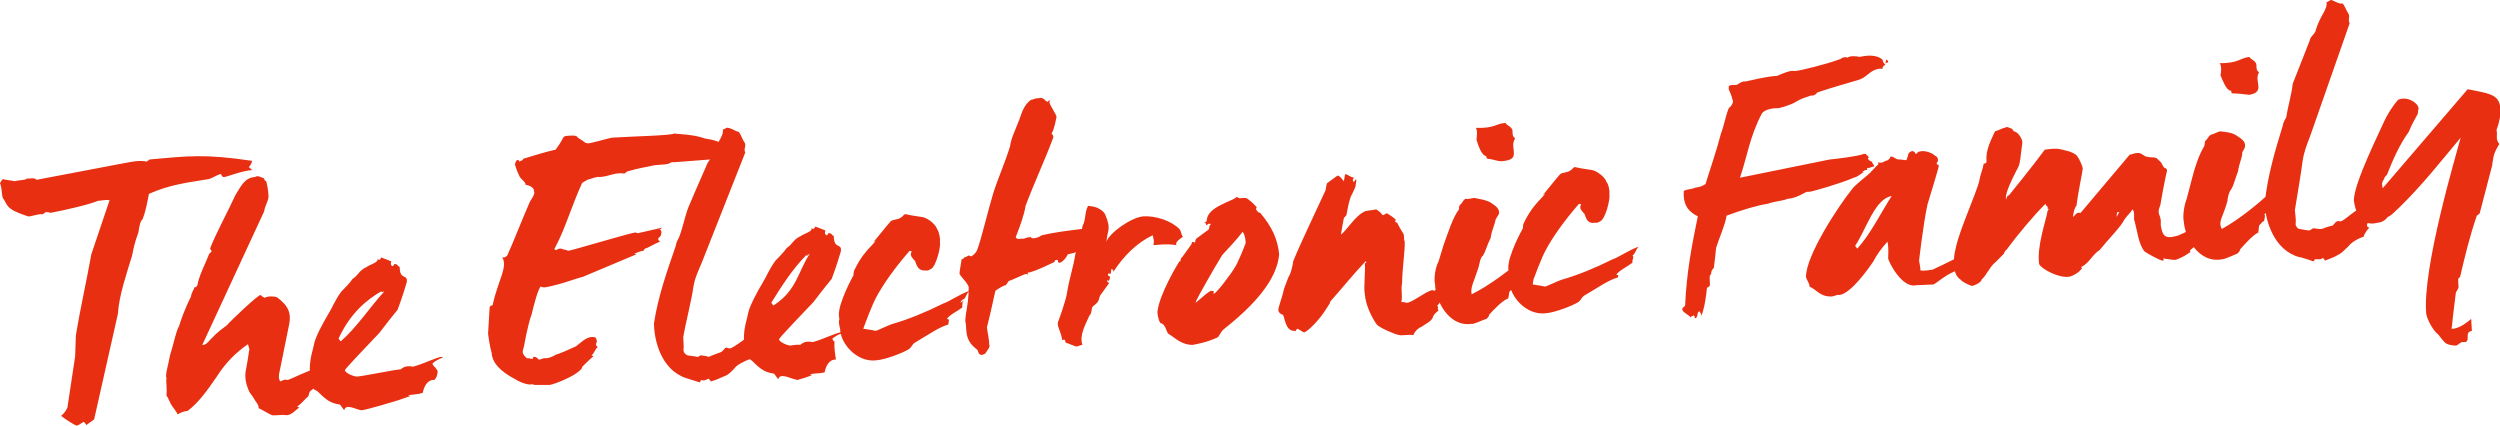
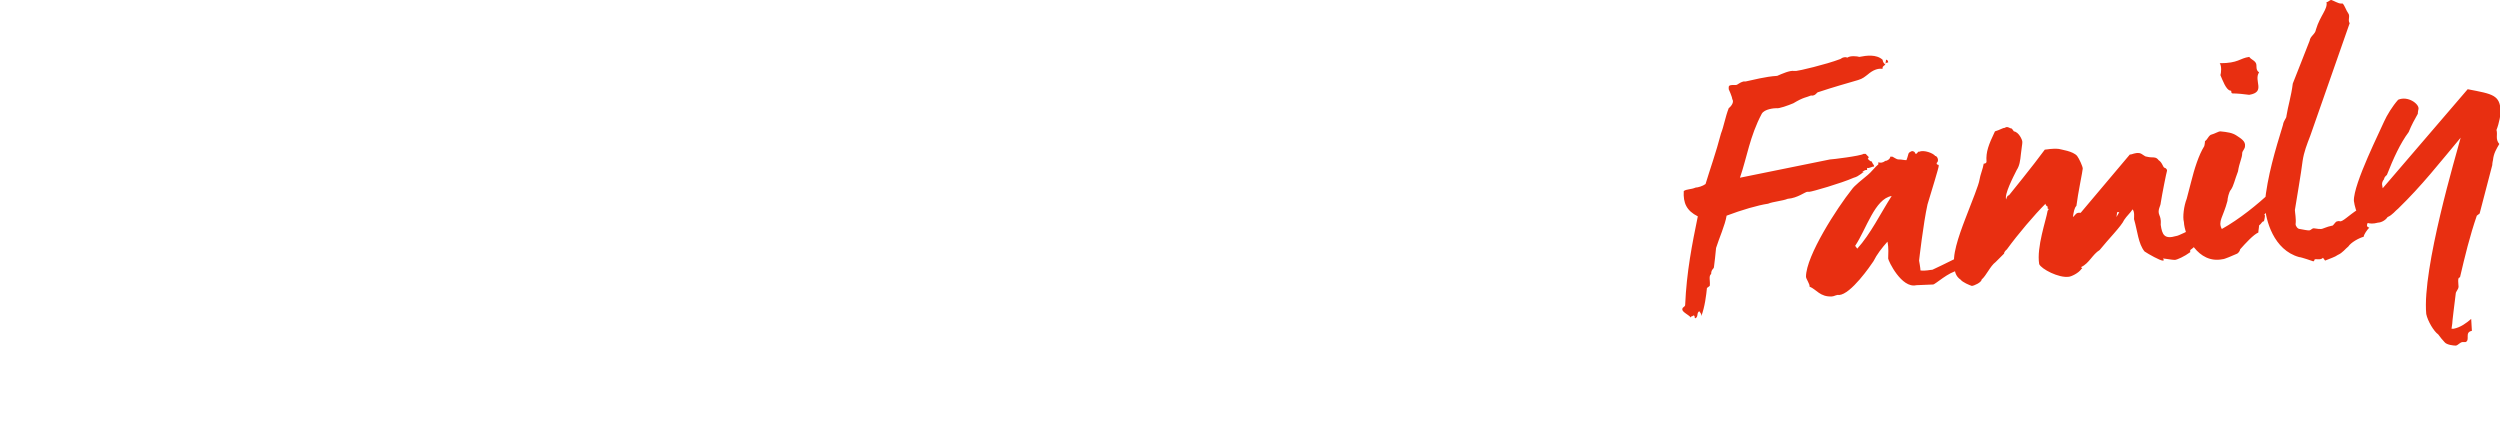
<svg xmlns="http://www.w3.org/2000/svg" viewBox="-127 427 355.9 60.7">
  <style type="text/css">.st0{fill:#e82f11;}</style>
-   <path class="st0" d="M-95.2 452.2c-0.3-0.1-0.3-0.4-0.3-0.4 -0.3-0.1-1.1 0.5-1.8 0.7 -3.1 0.5-5.6 0.8-8.5 2.1 -0.2 1-0.4 2.3-0.9 3.6 -0.4 0.3-0.5 1.3-0.6 1.9 -0.5 1.3-0.7 2.3-0.9 3.3 -0.7 2.3-1.9 5.8-2 8.2l-3.4 15.1c-0.4 0.3-0.8 0.6-1.1 0.8l-0.3-0.4c-0.3-0.1-0.4 0.3-1.1 0.5 -0.3-0.1-1.6-0.9-2.2-1.4 0.4-0.3 0.8-0.9 0.9-1.2 0.3-2 0.8-5.3 1.1-7.3l0.1-3c0.6-3.6 1.5-7.6 2.2-11.5l2.6-7.7c-0.7-0.1-1.4 0.1-1.7 0.1 -1.1 0.5-4.6 1.3-6.7 1.7 -0.3-0.1-0.3-0.1-0.7-0.1l-0.4 0.3c-0.7-0.1-1.8 0.4-2.1 0.3 -0.3-0.1-1.9-0.6-2.5-1.1 -0.6-0.4-0.8-1.2-1.1-1.5 -0.2-0.7-0.1-1.4-0.4-2.1 0 0 0.1-0.3 0.4-0.6 0.3 0.1 1.3 0.2 1.7 0.3 0.7-0.2 1.4-0.1 1.8-0.4l0 0 0 0c0.3 0.1 1-0.2 1.3 0.2l12.6-2.4c1-0.2 2.1-0.4 3.1-0.2l0 0c0 0 0 0 0.4-0.3 5.5-0.5 7.9-0.8 14.6 0.2 -0.1 0.3-0.1 0.3-0.1 0.3s-0.1 0.3-0.4 0.6c0.3 0.1 0.3 0.4 0.6 0.4C-92.7 451.3-94.9 452.3-95.2 452.2M-82.3 480.1c0.8-0.6 1.5-0.8 1.9-1.1 -0.4 0.3-1.1 0.5-1.4 0.4 -1.1 0.2-4 1.7-4.3 1.7 -0.3-0.1-0.3-0.1-1 0.2 -0.3-0.4-0.2-1-0.1-1.4l1.4-6.9c0.2-1.3 0-2.4-1.8-3.7 -0.3-0.1-1.3-0.2-1.7 0.1 -0.3-0.1-0.6-0.4-0.6-0.4 -0.3-0.1-4.3 3.7-4.8 4.3 -0.4 0.3-1.5 1.1-2 1.7 -0.4 0.3-0.9 1.2-1.5 1.1l8.8-19c0.1-0.7 0.6-1.6 0.6-1.9 0.1-0.3-0.1-1.7-0.3-2.4 0 0-0.3-0.1-0.3-0.4 -0.3-0.1-0.9-0.5-1.3-0.2 -1.4 0.1-1.9 1.1-2.8 2.6 -1 2.2-2.9 5.7-3.6 7.6 0.3 0.4 0.3 0.4-0.1 0.7 -0.5 1.3-1.5 3.2-1.7 4.5 0 0-0.1 0.3-0.4 0.3 -0.1 0.3-0.5 0.9-0.5 1.3 0 0-1 1.9-1.7 4.2 -0.5 0.9-0.7 2.3-1.3 4.2 -0.3 1.7-0.7 2.6-0.5 3.3 -0.1 0.3 0.1 1.4 0 2.4 0.3 0.4 0.5 1.1 0.8 1.5 0.3 0.4 0.6 0.8 0.8 1.2 0.4-0.3 1.1-0.5 1.4-0.5 0.3 0.1 0.3 0.1 0.3 0.1l-0.3-0.1 0 0c1.5-1.1 2.8-2.9 4.1-4.8 1.4-2.2 2.9-3.6 4.5-4.7l0.2 0.7c-0.2 1.3-0.3 2-0.5 3s0 2 0.5 3.1c0.3 0.4 0.6 0.8 0.8 1.2 0.3 0.4 0.6 0.8 0.5 1.1 0.3 0.1 1.6 0.9 1.9 1 0.3 0.1 1.4-0.1 2 0 0.7 0.1 1.5-0.8 1.9-1.1l-0.3-0.1c0.8-0.6 1.2-1.2 1.6-1.5 0.1-0.3 0.1-0.7 0.5-0.9 0.4-0.3 0.8-0.6 1.1-0.8 0.4-0.3 0.5-1.3 0.9-1.2C-81.3 480.2-81.6 480.2-82.3 480.1L-82.3 480.1 -82.3 480.1M-65.4 478.7c0.4-0.3 0.8-0.6 1.5-0.8 -0.3-0.1-0.3-0.1-0.3-0.1 -1 0.2-2.5 1-4 1.4 -1-0.2-1.4 0.1-1.8 0.4 -0.3-0.1-5.9 1.1-6.3 1 -0.7-0.1-1.6-0.6-1.6-0.9 0.1-0.3 3.3-3.6 4.9-5.3 0.9-1.2 2.1-2.7 2.6-3.3 0.5-1.3 1.2-3.5 1.3-3.9 0.2-1.3-1-0.2-1-2.2 -0.3-0.1-0.3-0.4-0.6-0.4 -0.3-0.1 0 0-0.4 0.3 -0.3-0.1-0.3-0.4-0.2-0.7 -0.3-0.1-1.3-0.5-1.3-0.5 -0.3-0.1 0 0-0.4 0.3 -0.3-0.1-0.3-0.1-0.3-0.1 0.3 0.4-1.1 0.8-1.5 1.1 -1.1 0.5-1.2 1.2-2 1.7 -0.4 0.6-1.3 1.5-1.6 1.8 -0.9 1.2-1.4 2.5-1.8 3.1 -0.9 1.5-1.9 3.4-2.1 4.4 -0.1 0.7-0.6 1.9-0.6 3.6 0.8 3.9 0.3 2.4 1.2 3.2 1.2 1.2 1.8 1.6 3.1 1.8l0.6 0.8c0.2-1 1.7-0.1 2.4 0 0.3 0.1 4.9-1.3 4.9-1.3 0.7-0.2 1.4-0.5 2.1-0.7 -0.3-0.1-0.3-0.1-0.3-0.1 0.7-0.2 1.4-0.1 2.1-0.4 0.1-0.7 0.6-1.9 1.6-1.8 0.4-0.3 0.5-0.9 0.5-1.3C-65.2 479-65.5 479-65.4 478.7zM-78.5 475.6l-0.3-0.4c1.6-3.5 3.9-5.5 6.2-6.8 0 0-0.4 0.3 0.3 0.1C-74.4 470.8-76.2 473.6-78.5 475.6z" />
-   <path class="st0" d="M-18.5 474.3c-0.4 0.3-1.5 0.8-1.8 0.7s-0.3-0.1-0.4 0.3l0.1-0.3c-1.1 0.8-2.3 1.7-2.6 1.6 -0.3-0.1 0 0-0.3-0.1s-0.4 0.3-0.8 0.6c-1.4 0.5-1.8 0.7-1.8 0.7 -0.3-0.1-0.3-0.1-1-0.2 -0.3-0.1-0.4 0.3-0.7 0.2 -0.3-0.1-0.7-0.1-1.3-0.2 -0.3-0.1-0.6-0.4-0.6-0.8 0.1-0.7-0.1-1.7 0-2 0.2-1.3 1.2-5.3 1.4-6.9 0.2-1.3 0.7-2.3 1.2-3.5l6.2-15.7c-0.3-0.4 0.2-1-0.1-1.4 -0.3-0.4-0.5-1.1-0.8-1.5l-0.3-0.1c-0.3-0.1-0.9-0.5-1.3-0.5 -0.3-0.1-0.4 0.3-0.7 0.2 0.1 0.6-0.2 1.1-0.6 1.8 -0.7-0.3-1.5-0.4-2-0.5 -1.6-0.6-4-0.6-4.3-0.7 -0.4 0.3-5.8 0.4-8.9 0.6 -1 0.2-3.2 0.9-3.5 0.8 -0.3-0.1 0 0-0.3-0.1 -0.6-0.5-0.9-0.5-1.2-0.9 -0.3-0.1-0.3-0.1-0.7-0.1 -1.7 0.1-0.7-0.1-2.3 2 -1.8 0.4-3.2 0.9-4.6 1.3 0 0-0.1 0.3-0.4 0.3 -0.4 0.3 0 0-0.3-0.1s-0.4 0.3-0.4 0.3l-0.1 0.3c0.2 0.7 0.5 1.4 0.7 1.8 0.3 0.4 0.9 0.8 0.8 1.1 0.7 0.1 1.3 0.5 1.2 0.9 0.3 0.4-0.5 1.3-0.6 1.6 -1.1 2.5-2.2 5.4-3.2 7.6 -0.4 0.3-0.4 0.3-0.7 0.2 0.8 1.5-0.5 3-1.4 6.9 0 0-0.3-0.1-0.4 0.3l-0.2 3.4c-0.1 0.3 0.3 2.4 0.5 3.1 0.1 1.4 1.3 2.6 3.2 3.6 0.6 0.4 1.9 1 2.6 0.8 0 0 0 0 0.3 0.1h2c0.3 0.1 2.9-0.9 4-1.7 0.4-0.3 0.8-0.6 0.8-0.9 0 0 1.2-1.2 1.6-1.5l-0.3-0.1c0.4-0.3 0.5-0.9 0.9-1.2 -0.6-0.4 0.1-0.7-0.2-1 0 0 0.1-0.3-0.3-0.4 -1-0.2-1.8 0.7-2.6 1.3 -1.1 0.5-2.2 1-2.9 1.2 -0.4 0.3-1.1 0.5-1.4 0.5 -0.3-0.1-0.7 0.2-1 0.2 0 0-0.3-0.4-0.6-0.4 -0.3-0.1-0.1 0.3-0.4 0.3 -0.3-0.1-0.3-0.1-0.7-0.1 -0.9-0.8-0.5-1.1-0.5-1.4 0 0 0 0 0.1-0.3 0 0 0.5-3 1.1-4.6 0.2-1 1-3.9 1.3-3.9 0.3 0.1 0 0 0.3 0.1s2.1-0.4 2.8-0.6c0.7-0.2 2.1-0.7 2.9-0.9l7.6-3.2c0 0 0 0-0.3-0.1 0.6-0.2 1-0.4 1.3-0.4 0.1-0.1 0.1-0.2 0.2-0.3 0.7-0.2 1.5-0.8 2.2-1 0 0-0.3-0.1-0.3-0.4 0.1-0.3 0.4-0.3 0.4-0.6 0.1-0.3 0.1-0.7-0.2-0.7l0.4-0.3 -3.5 0.8c-0.3-0.1 0 0-0.3-0.1s-9.2 2.6-9.6 2.6c-0.3-0.1-0.3-0.1-0.3-0.1l-0.3-0.1 -0.1 0.3c0.1-0.3 0.1-0.3-0.3-0.4 0 0-0.3-0.1-0.7 0.2l-0.3-0.1c1-1.9 1.6-3.5 2.2-5.1 0.5-1.3 1.1-2.9 1.7-4.2 0.1-0.3 0.4-0.3 0.8-0.6 0.7-0.2 1.4-0.5 1.8-0.4 1.4-0.1 2.1-0.7 3.5-0.5l0.4-0.3c1.4-0.4 2.5-0.6 3.5-0.8 0.7-0.2 1.7-0.1 2.4-0.3 0 0 0.4-0.3 0.7-0.2l5.2-0.4c-0.2 0.2-0.4 0.5-0.5 0.8 -1.1 2.5-2.1 4.8-2.6 6 -0.5 1.3-0.8 2.9-1.3 4.2 -0.1 0.3-0.4 0.6-0.5 1.3 -1.2 3.5-2.5 7.1-3.1 11 0 2.4 1 6.6 4.5 7.8 0.3 0.1 1.9 0.6 1.9 0.6 0.3 0.1 0.1-0.3 0.4-0.3 0.3 0.1 0.3 0.1 1-0.2l0.3 0.4c0.7-0.2 1.4-0.5 1.8-0.7 0.7-0.2 1.2-0.8 1.5-1.1 0.4-0.6 1.5-1.1 2.3-1.4 0.1-0.3 0.5-0.9 0.9-1.2 -0.7-0.1-0.2-1 0.5-1.3 -0.3-0.4-0.3-0.4 0.1-0.3l-0.6-0.4C-19.3 475.2-19.2 474.9-18.5 474.3zM-8.2 475.6c-0.3-0.1-0.3-0.4-0.3-0.4 0.4-0.3 0.8-0.6 1.5-0.8 -0.3-0.1-0.3-0.1-0.3-0.1 -1 0.2-2.5 1-4 1.4 -1-0.2-1.4 0.1-1.8 0.4 -0.3-0.1-1.4 0.1-1.4 0.1 -0.7-0.1-1.6-0.6-1.6-0.9 0.1-0.3 3.3-3.6 4.9-5.3 0.9-1.2 2.1-2.7 2.6-3.3 0.5-1.3 1.2-3.5 1.3-3.9 0.2-1.3-1-0.2-1-2.2 -0.3-0.1-0.3-0.4-0.6-0.4 -0.3-0.1 0 0-0.4 0.3 -0.3-0.1-0.3-0.4-0.2-0.7 -0.3-0.1-1.3-0.5-1.3-0.5 -0.3-0.1 0 0-0.4 0.3 -0.3-0.1-0.3-0.1-0.3-0.1 0.3 0.4-1.1 0.8-1.5 1.1 -1.1 0.5-1.2 1.2-2 1.7 -0.4 0.6-1.3 1.5-1.6 1.8 -0.9 1.2-1.4 2.5-1.8 3.1 -0.9 1.5-1.9 3.4-2.1 4.4 -0.1 0.7-0.6 1.9-0.6 3.6 0.8 3.8 0.3 2.4 1.2 3.2 1.2 1.2 1.8 1.6 3.1 1.8l0.6 0.8c0.2-1 1.7-0.1 2.4 0 0.3 0.1 0.3 0.1 0.3 0.1 0.7-0.2 1.4-0.4 2.1-0.7 -0.3-0.1-0.3-0.1-0.3-0.1 0.7-0.2 1.4-0.1 2.1-0.3 0.1-0.7 0.6-1.9 1.6-1.8C-8.3 476.3-8.2 475.9-8.2 475.6zM-16.9 470.5l-0.3-0.4c1.3-2.1 3-4.8 5-6.8 0-0.1 0.2-0.2 0.2-0.2 -0.1 0.1-0.1 0.1-0.2 0.2 0 0.1 0 0.1 0.1 0.1l0.4-0.3C-13.4 465.6-13.5 468.3-16.9 470.5zM10.1 469.6c0.3 0.1 0.5-0.9 0.9-1.2 -1.4 0.5-3 1.6-3.7 1.8 -2.6 1.3-5.1 2.3-7.2 2.9 -0.7 0.2-2.2 1-2.5 1 -0.3-0.1-1-0.2-1.7-0.3l0.1-0.3c0.1-0.3 1.2-3.2 1.7-4.1 1-1.9 2.7-4.3 4.8-6.7l0.3 0.1 0 0c-0.4 0.6 0.2 1 0.5 1.4 0.2 0.7 0.5 1.4 1.5 1.3 0.3 0.1 0.7-0.2 0.7-0.2 0.7-0.2 1.5-3.2 1.3-3.9 0.1-0.3-0.1-1.4-0.4-1.8 -0.2-0.7-1.4-1.6-2.1-1.7 -0.7-0.1-2-0.3-2.3-0.4 -0.3-0.1-0.4 0.3-0.8 0.5 -0.4 0.3-1 0.2-1.4 0.5 -0.8 0.9-1.7 2.1-2.5 3 0 0 0 0 0.4-0.3l0 0c-0.4 0.6-0.8 0.9-1.3 1.5 -0.8 0.9-1.3 1.8-1.8 2.8 -0.1 0.3-0.1 0.7-0.1 0.7 -0.5 0.9-1 1.9-1.5 3.2 -0.5 1.3-0.7 2.3-0.5 3 -0.1 0.3-0.1 0.7 0.1 1.4 0 2 2.3 4.8 5.1 4.5 1.4-0.1 3.9-1.1 4.7-1.6 0.4-0.3 0.4-0.6 0.8-0.9 1.9-1.1 3.4-2.2 4.8-2.6l0.1-0.7c-0.3-0.1-0.3-0.1-0.3-0.1 0.4-0.6 1.5-1.1 2.3-1.7C9.9 471 10 470.3 10.1 469.6c-0.1 0.3 0.3 0.4-0.1 0.3C9.6 470.3 9.7 469.9 10.1 469.6 9.7 469.6 9.7 469.9 10.1 469.6M29.6 459.8c0.4-0.3 0.4-0.3 0.4-0.6 -3.5 0.5-6.2 0.7-8.7 1.3 -0.4 0.3-1.1 0.5-1.4 0.4 -0.3-0.1 0.1-0.3-0.3-0.1 -0.3-0.1-0.7 0.2-1 0.2 -0.3-0.1-0.7 0.2-1-0.2l0.1-0.3c0.5-1.3 1.1-2.9 1.3-4.2 1.2-3.2 2.7-6.4 3.9-9.6 0.1-0.3 0.1-0.3-0.2-0.7 0.4-0.6 0.6-1.9 0.7-2.3 0.1-0.3-1.1-1.9-1-2.2l0.1-0.3c0 0 0 0 0.3 0.1 -0.3-0.1-0.3-0.1-0.7 0.2 -0.3-0.1-0.6-0.8-1.3-0.5 -0.3-0.1-0.7 0.2-1 0.2 -1.2 0.8-1.4 2.2-1.8 3.1 -0.5 1.3-1.1 2.5-1.2 3.5 -0.7 2.3-1.7 4.5-2.4 6.7 -0.7 2.3-1.8 6.9-2.3 8.1 -0.1 0.3-0.4 0.6-0.8 0.9 -0.3-0.1 0 0-0.3-0.1s-0.4 0.3-0.7 0.2c0 0-0.1 0.3-0.4 0.3 -0.1 0.7-0.3 1.7-0.3 2 -0.1 0.3 1.5 1.6 1.3 2.2 0 2.4-0.7 4.3-0.4 5 0.1 1.4 0 2.4 1.5 3.6 0.3 0.1 0.2 0.7 0.6 0.8 0.3 0.1 0.7-0.2 0.7-0.2 0.1-0.3 0.8-0.9 0.5-1.3 0.1-0.3-0.3-2.1-0.3-2.4 0.1-0.3 0.8-3.3 1.2-5.2 0.4-0.3 1.2-0.8 1.5-0.8l0.4-0.6c0.7-0.2 2.2-1 2.5-1 0.3 0.1 0.3 0.1 0.3 0.1s-0.3-0.4 0.1-0.3c1.4-0.4 2.5-1 3.6-1.5 0.1-0.3 0.1-0.3 0.4-0.3 0.3 0.1-0.1 0.3 0.3 0.4 0.3 0.1 1.1-0.8 1.2-1.2 1.1-0.2 2.5-0.6 3-1.6 -0.3-0.1-0.3-0.1-0.3-0.4 0.4-0.3 1.4-0.5 1.9-1.1C29.2 460.1 29.9 460.2 29.6 459.8 29.9 459.9 29.6 459.8 29.6 459.8M40.5 461.9c-0.3-0.4 0.5-0.9 0.9-1.2 -0.3-0.4-0.2-0.7-0.5-1.1 -1.2-1.2-3.4-1.9-5.1-1.8 -1.7 0.1-4.8 2.3-5.3 3.6 0.1-0.7 0.2-1.3 0.3-1.6 0.1-0.7-0.1-1.4-0.4-2.1 -0.2-0.7-1.2-1.2-1.8-1.3l-0.7-0.1c-0.5 0.9-0.3 2-0.8 2.9 -0.2 1.3-0.5 3-1 3.9 -0.3 2-0.9 3.6-1.2 5.6 -0.2 1.3-1.3 4.2-1.3 4.2 -0.1 0.7 0.5 1.4 0.6 2.5 0.7-0.2 0.3 0.4 0.6 0.4 0.3 0.1 1.3 0.5 1.3 0.5 0.3 0.1 0.7-0.2 1-0.2 -0.5-1.4 0.5-3 1-4.2 0.4-0.3 0.2-1 0.5-1.3 0.4-0.3 0.8-0.6 0.9-1.2 0 0 0 0 0.1-0.3 0.4-0.6 0.9-1.2 1.3-1.8 0 0-0.3-0.1-0.3-0.4l0 0 0 0c0.3 0.1 0.3 0.1 0.4-0.3 0.1-0.3-0.3-0.4-0.3-0.4s0 0 0.1-0.3c0 0 0 0 0.3 0.1 0 0 0.1-0.3 0.1-0.7 0.3 0.1 0.3 0.1 0.3 0.4 1.4-2.2 3.4-4.2 5.6-5.2 0.2 0.7 0.2 1 0.1 1.4C39.2 461.7 39.8 461.8 40.5 461.9M52.4 457.3c-0.3-0.1-0.3-0.1-0.3-0.1l-0.3-0.4c0 0 0 0 0.1-0.3 -0.3-0.4-1.2-1.2-1.5-1.3 -0.7-0.1-1 0.2-1.3-0.2 -0.4 0.6-4.3 1.4-4.3 3.4 0 0-0.1 0.3-0.4 0.3 0.3 0.1 0.3 0.1 0.3 0.4 0.4-0.3 0.4-0.3 0.7-0.2 -0.4 0.3-0.1 0.7-0.5 0.9 -0.4 0.3-1.1 0.8-1.5 1.1 -0.4 0.3-0.1 0.7-0.4 0.6s-0.3-0.1-0.4 0.3c-0.4 0.6-0.9 1.2-1.3 1.8 -0.4 0.3-0.1 0.7-0.4 0.6 -0.4 0.6-2.8 4.7-3.1 7 -0.1 0.3 0.1 1.4 0.4 1.8 0.7 0.1 0.8 1.1 1.1 1.5 0.9 0.5 1.8 1.6 3.5 1.6 1-0.2 2.1-0.4 3.6-1.1 0.4-0.6 0.5-0.9 0.9-1.2 4.3-3.4 7.5-7 7.8-10.6C54.9 461.1 54.1 459.3 52.4 457.3zM50.3 461.7c0 0-1.1 2.9-1.6 3.5 -0.1 0.3-2.6 3.7-2.9 3.6s0.4-0.3-0.3-0.4c-0.3-0.1-1.5 1.1-2.3 1.7l0.1-0.3c0.1-0.3 2.4-4.4 3.7-6.5 0.8-0.9 2-2.1 2.9-3.3C50.2 460.3 50.4 461.4 50.3 461.7zM78.6 467.9c0.1-0.3 0.1-0.7 0.5-0.9 -0.8 0.5-1.5 1.1-1.9 1.4l-0.3-0.1 0 0 0 0 0 0c-1 0.2-3 1.9-3.7 1.8 -0.3-0.1-0.3-0.1-0.7-0.1 0.2-1-0.1-1.7 0.1-2.7 0-2 0.6-6 0.3-6.1 -0.1-1.4 0.1-0.3-1-2.5l-0.3-0.1c0 0 0 0 0.1-0.3l0 0c-0.3-0.4-1.2-0.9-1.2-0.9 -0.3-0.1-0.4 0.3-0.7 0.2 -0.3-0.4-0.3-0.4-0.9-0.8 -0.7 0.2-1.4 0.1-1.8 0.4 -1.1 0.5-2.5 2.7-3.2 3.2 0.1-0.7 0.2-1.3 0.4-2.3 0.1-0.3 0.4-0.3 0.4-0.6 0.2-1 0.4-2.3 0.8-2.9 0.1-0.3 0.5-0.9 0.5-1.3l0.1-0.7c-0.3-0.1 0 0-0.4 0.3l0 0c-0.3-0.4 0.1-0.6 0.1-0.6 -0.7-0.1-0.9-0.5-1.3-0.5 -0.1 0.3-0.1 0.7-0.2 1 -0.3-0.4-0.6-0.8-0.9-0.8 -0.4 0.3-1.1 0.8-1.5 1.1 -0.1 0.3-0.1 0.6-0.2 1 -1.6 3.5-3.6 7.6-4.6 10.1 -0.1 0.7-0.3 1.7-0.7 2.3 -0.1 0.3-0.5 1.3-0.6 1.6 -0.2 1-0.8 2.6-0.8 2.9 -0.1 0.3 0.2 0.7 0.6 0.8 0.3 0.1 0.3 2.4 1.7 2.3 0.3 0.1 0 0 0.4-0.3 0.3 0.1 0.6 0.4 0.9 0.5 0.3 0.1 1.5-1.1 2-1.7 0.8-0.9 1.3-1.8 1.7-2.4 0.1-0.3 0.1-0.3 0.1-0.3 1.6-1.8 3.3-3.9 5-5.7 0.3 0.1-0.1 0.3-0.1 0.3 0.1 1.4-0.2 3.4 0 4.4 0.1 1.4 0.9 3.2 1.7 4.3 0.3 0.4 2.5 1.4 3.2 1.5 0.3 0.1 1.4-0.1 2 0 0.1-0.3 0.5-0.9 1.2-1.2 0.4-0.3 1.5-0.8 1.6-1.4 0.1-0.3 0.4-0.6 0.8-0.9 -0.3-0.4 0.1-0.3-0.2-0.7 0.4-0.3 0.4-0.6 0.5-0.9 0 0 0 0 0.3 0.1l0 0c-0.3-0.1-0.3-0.1-0.3-0.1 0.1-0.3 0.4-0.3 0.4-0.3C78.5 468.2 78.2 468.1 78.6 467.9M88.5 467.1c1.2-1.2 0.4-2.6 1.2-3.2 -2 1.7-4.6 3.7-7.2 5 -0.2-1 0.3-1.7 1-3.9 0.1-0.3 0.2-1.3 0.6-1.6 0.4-0.6 0.5-1.3 1.1-2.5 0.2-1.3 0.6-1.9 0.7-2.6 0.1-0.3 0.4-0.6 0.5-0.9 0.1-0.7-0.5-1.1-1.1-1.5 -0.6-0.4-1.3-0.5-2.3-0.7 -0.3-0.1-0.7 0.2-1.4 0.1 -0.4 0.3-0.4 0.6-0.8 0.9 -0.1 0.3-0.1 0.3-0.1 0.6 -0.9 1.2-1.5 3.2-2.2 5.1l-0.7 2.3c-0.5 0.9-0.7 2.6-0.5 3.3 0 2 1.8 6.1 5.2 5.6 0.3 0.1 1.4-0.5 2.1-0.7 0.4-0.3 0.4-0.6 0.4-0.6 0.8-0.9 2-2.1 2.7-2.3 0.1-0.3 0.1-0.7 0.2-1 0.4-0.3 0.4-0.6 0.8-0.6C88.9 467.1 88.9 467.1 88.5 467.1M87.2 449.9c2.4-0.3 0.6-1.9 1.5-3.2 -0.6-0.4-0.2-1-0.5-1.4 -0.3-0.4-0.6-0.4-0.9-0.8 -1.4 0.1-1.5 0.8-4.2 0.7 0.3 0.4 0.1 1.4 0.1 1.7 0.2 0.7 0.7 2.2 1.3 2.3 0.3 0.1-0.1 0.3 0.3 0.4C85.8 449.7 86.4 450.1 87.2 449.9M105.4 463.3c0.3 0.1 0.5-0.9 0.9-1.2 -1.4 0.5-3 1.6-3.7 1.8 -2.6 1.3-5.1 2.3-7.2 2.9 -0.7 0.2-2.2 1-2.5 1 -0.3-0.1-1-0.2-1.7-0.3l0.1-0.7c0.1-0.3 1.2-3.2 1.7-4.1 1-1.9 2.7-4.3 4.8-6.7l0.3 0.1 0 0c-0.4 0.6 0.2 1 0.5 1.4 0.2 0.7 0.5 1.4 1.5 1.2 0.3 0.1 0.7-0.2 0.7-0.2 0.7-0.2 1.5-3.2 1.3-3.9 0.1-0.3-0.1-1.4-0.4-1.7 -0.2-0.7-1.4-1.6-2.1-1.7 -0.7-0.1-2-0.3-2.3-0.4s-0.4 0.3-0.8 0.5c-0.4 0.3-1 0.2-1.4 0.5 -0.8 0.9-1.7 2.1-2.5 3 0 0 0 0 0.4-0.3l0 0c-0.4 0.6-0.8 0.9-1.3 1.5 -0.8 0.9-1.3 1.8-1.8 2.8 -0.1 0.3-0.1 0.7-0.1 0.7 -0.5 0.9-1 1.9-1.5 3.2s-0.7 2.3-0.5 3c-0.1 0.3-0.1 0.7 0.1 1.4 0 2 2.3 4.8 5.1 4.5 1.4-0.1 3.9-1.1 4.7-1.6 0.4-0.3 0.4-0.6 0.8-0.9 1.9-1.1 3.4-2.2 4.8-2.6l0.1-0.3c-0.3-0.1-0.3-0.1-0.3-0.1 0.4-0.6 1.5-1.1 2.3-1.7C105.3 463.9 105.7 463.7 105.4 463.3 105.7 463.3 105.7 463.3 105.4 463.3 105 463.5 105.4 463.3 105.4 463.3 105.5 462.9 105.1 463.2 105.4 463.3" />
  <path class="st0" d="M141.4 436.2c-0.4 0.3-0.4 0.3-0.4 0.6 -0.7-0.1-1.4 0.2-2.1 0.8 -0.4 0.3-0.7 0.6-1.4 0.8 -1.7 0.5-3.5 1-5.6 1.7 -0.3 0-0.4 0.6-1.1 0.5 -0.7 0.3-1 0.2-2.5 1.1 -0.7 0.3-2.1 0.8-2.4 0.7 -0.3 0-1.7 0.1-2.1 0.8 -1.7 3.2-2.1 6.2-3.1 9.1l12.8-2.6c0.3 0 4.4-0.5 4.8-0.8 0.3 0 0.3 0 0.3 0 0.3 0.4 0.6 0.4 0.3 0.7 0 0 0.3 0.4 0.6 0.4 0 0.3 0.3 0.4 0.3 0.7 -0.3 0-0.7 0.3-1 0.2v0.3c-0.3 0-0.3 0-0.7 0.3h0.3c-0.3 0-0.7 0.6-1.5 0.8 -1.8 0.8-6 2-6.3 2s-0.3 0-0.3 0c-0.3 0-1.4 0.9-2.8 1 -0.7 0.3-2.1 0.4-2.8 0.7 -1.4 0.2-3.8 0.9-5.9 1.7 -0.2 1.3-1.1 3.3-1.5 4.6 -0.1 1-0.2 2-0.3 2.7 0 0.3-0.4 0.3-0.4 1 -0.4 0.3-0.1 1-0.2 1.7 0 0 0 0-0.4 0.3 -0.1 1-0.3 2.7-0.8 4 0-0.3 0-0.3-0.3-0.7 -0.4 0.3-0.1 0.7-0.5 1 -0.3 0 0-0.3-0.3-0.4 -0.4 0.3-0.3 0-0.4 0.3 -0.3-0.4-1.3-0.8-1.2-1.2 0-0.3 0.4-0.3 0.4-0.6 0.2-4.7 1-8.7 1.8-12.6 -1.6-0.8-2.1-1.9-2-3.6 0.4-0.3 1-0.2 1.7-0.5 0.3 0 1-0.2 1.4-0.5 0.6-2 1.5-4.5 2.2-7.2 0.4-1 0.6-2.3 1.1-3.6 0.4-0.3 0.8-0.9 0.5-1.3 0-0.3-0.5-1.4-0.5-1.4v-0.3c0-0.3 0.4-0.3 0.7-0.3s0 0 0.3 0 0.4-0.3 1.1-0.5h0.3c1-0.2 2.8-0.7 4.5-0.8 0.7-0.3 1.8-0.8 2.4-0.7h0.3c0.3 0 4.2-0.9 6.3-1.7 0.4-0.3 0.7-0.3 1-0.2 0.4-0.3 1.4-0.2 1.7-0.1 1-0.2 2.4-0.4 3.3 0.4C141.1 435.9 141.1 435.9 141.4 436.2L141.4 436.2l0.1-0.7c0 0 0.3 0 0.3 0.4C141.7 435.9 141.4 435.9 141.4 436.2M154.2 462.7c0-0.3 0.7-0.6 1.1-0.9 -0.4 0.3-6.5 3.3-7.2 3.6 -0.3 0-1 0.2-1.7 0.1 0-0.3-0.2-1.4-0.2-1.4s0.6-5.3 1.2-8c0.6-2 1.6-5.2 1.6-5.5 0-0.3-0.3 0-0.3-0.4 0.4-0.3 0.1-1-0.2-1 -0.3-0.4-1.6-0.9-2.3-0.6 -0.3 0 0 0-0.4 0.3 -0.3 0 0-0.3-0.6-0.4 -0.7 0.3-0.4 0.3-0.8 1.3 -0.3 0-0.7-0.1-1-0.1s-0.3 0-1-0.4h-0.3c0 0.3-0.4 0.6-0.7 0.6 -0.4 0.3-0.7 0.3-1 0.2 0 0.3 0 0.3 0 0.3 -0.4 0.3-1.1 1.2-1.5 1.5 -0.7 0.6-1.9 1.5-2.3 2.1 -2 2.5-6.5 9.4-6.5 12.4 0 0.3 0.6 1.1 0.5 1.4 1 0.4 1.5 1.5 3.2 1.4 0.3 0 0.7-0.3 1-0.2 1.7-0.1 4.5-4.2 4.9-4.8 0.5-1 1.2-1.9 2-2.8 0.2 1 0.1 1.7 0.1 2.4 0 0.3 1.9 4.3 4 3.8l2.4-0.1c0.3 0 2.2-1.8 3.6-2 -0.3 0-0.3-0.4-0.3-0.4 0.7-0.6 1.5-1.2 2.2-1.8C153.8 463.3 153.8 463 154.2 462.7M142.3 454.9c-1.6 2.5-3 5.4-4.9 7.5l-0.3-0.4C138.7 459.6 139.9 455.3 142.3 454.9 142 454.5 141.9 454.9 142.3 454.9L142.3 454.9zM185.1 460.8c0-0.3 0.4-1 0.2-1.3 -0.7 0.3-2.2 1.1-2.5 1.1 -1.7 0.5-2-0.2-2.2-1.6 0-0.3 0.1-0.7-0.2-1.4 -0.3-0.7 0.2-1.3 0.2-1.7 0.2-1.3 0.8-4.3 0.9-4.6 0-0.3-0.3-0.4-0.3-0.4 -0.3 0-0.3-0.7-0.9-1.1 -0.3-0.4-0.6-0.4-1-0.4 -0.3 0-0.7-0.1-0.7-0.1 -0.3 0-0.6-0.4-1-0.5 -0.7-0.1-1 0.2-1.4 0.2l-7 8.3c-0.7-0.1-0.7 0.3-1.1 0.6l0 0 0 0c0.1-0.7 0.2-1.3 0.5-1.6 0.2-1.7 0.9-5 0.9-5.3s-0.5-1.4-0.8-1.8c-0.6-0.7-2.3-0.9-2.6-1 -1-0.1-1.7 0.1-2 0.1 -1.6 2.2-5.1 6.5-5.1 6.5 -0.3 0-0.4 0.6-0.4 0.6 -0.3-0.7 1-3.2 1.5-4.2 0.4-0.6 0.5-1.3 0.6-2.3s0.2-1.3 0.2-1.7c0-0.3-0.5-1.4-1.2-1.5 0 0 0 0-0.3-0.4 -0.3 0-0.6-0.4-1-0.1 -0.3 0-0.7 0.3-1.4 0.5 -0.9 1.9-1.3 2.9-1.2 4.3 0 0.3-0.4 0.3-0.4 0.3 -0.1 0.7-0.5 1.6-0.6 2.3 -0.1 0.7-1 2.9-2 5.5s-2 5.5-1.5 6.9c-0.1 0.7 0.2 1.4 0.8 1.8 0.3 0.4 1.3 0.8 1.6 0.9 0.3 0 1.4-0.5 1.4-0.9 0.7-0.6 1.2-1.9 2-2.5l0 0 1.2-1.2c0-0.3 0.4-0.6 0.4-0.6 1.6-2.2 3.9-4.9 5.5-6.5 0 0.3 0.3 0.4 0.3 0.4v0.3c0 0 0.3 0 0 0.3 -0.2 1.3-1.6 5.2-1.2 7.6 0.3 0.7 2.8 2 4.2 1.8 0.3 0 1.4-0.5 1.8-1.1 0.3 0 0 0 0-0.3 1.1-0.5 1.6-1.8 2.6-2.4 1.2-1.5 3.1-3.4 3.5-4.3 0.4-0.6 0.8-0.9 1.2-1.5 0.3 0.4 0.2 1 0.2 1.4 0.5 1.7 0.6 3.5 1.5 4.6 0.6 0.4 2.2 1.3 2.6 1.3 0.3 0 0-0.3 0-0.3 0.3 0 1.3 0.2 1.7 0.2 0.3 0 1.4-0.5 2.2-1.1v-0.3c0.4-0.3 0.4-0.3 0.7-0.6C185.1 461.1 184.8 460.8 185.1 460.8M174.3 457.9L174.3 457.9l0.1-0.7h0.3L174.3 457.9zM195.3 457.6c1.2-1.2 0.3-2.7 1-3.3 -1.9 1.8-4.5 3.9-7 5.3 -0.6-1.1 0.2-1.7 0.8-4 0-0.3 0.2-1.3 0.5-1.6 0.4-0.6 0.5-1.3 1-2.6 0.2-1.3 0.6-1.9 0.6-2.6 0-0.3 0.4-0.6 0.4-1 0.1-0.7-0.6-1.1-1.2-1.5s-1.3-0.5-2.3-0.6c-0.3 0-0.7 0.3-1.4 0.5 -0.4 0.3-0.4 0.6-0.8 0.9 0 0.3-0.1 0.7-0.1 0.7 -0.8 1.3-1.4 3.2-1.9 5.2l-0.6 2.3c-0.4 1-0.6 2.6-0.4 3.3 0.1 2 2 6 5.5 5.3 0.3 0 1.4-0.5 2.1-0.8 0.4-0.3 0.4-0.6 0.4-0.6 0.8-0.9 1.9-2.1 2.6-2.4 0-0.3 0.1-0.7 0.1-1 0.4-0.3 0.4-0.6 0.7-0.6C195.6 457.3 195.3 457.6 195.3 457.6M193.2 440.5c2.4-0.4 0.6-2 1.4-3.2 -0.6-0.4-0.2-1-0.5-1.4s-0.6-0.4-0.9-0.8c-1.4 0.2-1.5 0.9-4.2 0.9 0.3 0.4 0.2 1.4 0.1 1.7 0.3 0.7 0.8 2.1 1.4 2.2 0.3 0 0 0.3 0.3 0.4C191.5 440.3 192.5 440.4 193.2 440.5M210.2 456.9c0.4-0.3 0.4-0.6 1.1-1.2 -0.7 0.6-1.5 1.2-2.2 1.1 -0.3 0-0.3 0-0.4 0.3v-0.3c-1.4 0.9-2.2 1.8-2.6 1.7s0 0-0.3 0 -0.4 0.3-0.7 0.6c-1 0.2-1.4 0.5-1.7 0.5 -0.3 0-0.3 0-1-0.1 -0.3 0-0.4 0.3-0.7 0.3 -0.3 0-0.7-0.1-1.3-0.2 -0.3 0-0.6-0.4-0.6-0.7 0.1-0.7-0.1-1.7-0.1-2 0.2-1.3 0.9-5.3 1.1-7 0.2-1.3 0.6-2.3 1.1-3.6l5.6-16c-0.3-0.4 0.1-1-0.2-1.4 -0.3-0.4-0.5-1.1-0.8-1.4h-0.3l0 0c-0.3 0-1-0.4-1.3-0.5 -0.3 0-0.4 0.3-0.7 0.3 0.2 1-0.9 1.9-1.5 3.9 -0.1 0.7-0.8 0.9-0.9 1.6 -1 2.6-1.9 4.8-2.4 6.1 -0.2 1.7-0.7 3.3-0.9 4.6 0 0.4-0.4 0.6-0.5 1.3 -1.1 3.6-2.2 7.2-2.6 11.2 0.1 2.4 1.3 6.6 4.9 7.6 0.3 0 2 0.6 2 0.6 0.3 0 0-0.3 0.4-0.3 0.3 0 0.7 0.1 1-0.2l0.3 0.4c0.7-0.3 1.4-0.5 1.8-0.8 0.7-0.3 1.1-0.9 1.5-1.2 0.4-0.6 1.5-1.2 2.2-1.4 0-0.3 0.5-1 0.8-1.3 -0.7-0.1-0.2-1 0.5-1.3 -0.5-1.1-0.2-1-0.2-1.4L210.2 456.9 210.2 456.9M228.4 445.5c0.4-1 0.6-2.3 0.6-2.6 -0.1-2.4-1.1-2.5-4.7-3.2l-12.1 14.1c0-0.3-0.3-0.7 0.2-1.3 0-0.3 0.4-0.6 0.4-0.6 0.9-2.3 1.9-4.5 3.1-6.1 0.4-1 0.9-1.9 1.3-2.6 0 0 0-0.3 0.1-0.7 0.1-0.7-1.5-1.9-2.9-1.3 -0.8 0.9-1.6 2.2-2 3.1 -0.4 1-4.4 8.9-4.3 11.3 0.2 1.4 0.9 3.8 3.4 3.1 0.3 0 1-0.2 1.4-0.8 0.7-0.3 1.1-0.9 1.5-1.2 3.4-3.3 5.8-6.4 8.9-10.1l0 0 0 0c-0.6 2.3-5.5 18.6-4.9 25.1 0.2 1 1.1 2.5 1.7 2.9 0.3 0.4 0.6 0.8 0.9 1.1 0.3 0.4 1.3 0.5 1.6 0.5 0.3 0 0.7-0.6 1.1-0.5 0.3 0 0 0 0.3 0 0.7-0.3-0.2-1.4 0.9-1.6l-0.1-1.7c-0.7 0.6-1.5 1.2-2.5 1.4 -0.3 0-0.3 0-0.3 0l0.1-0.7c0-0.3 0.3-2.7 0.5-4.3 0-0.3 0.4-0.6 0.4-1 0-0.3-0.2-1.4 0.2-1.3 0.7-3 1.4-5.9 2.4-8.8l0.4-0.3c0.6-2.3 1.2-4.6 1.8-6.9 0-0.3 0.1-0.7 0.1-0.7 0.1-1 0.5-1.6 0.9-2.3C228.2 446.8 228.6 446.2 228.4 445.5" />
</svg>